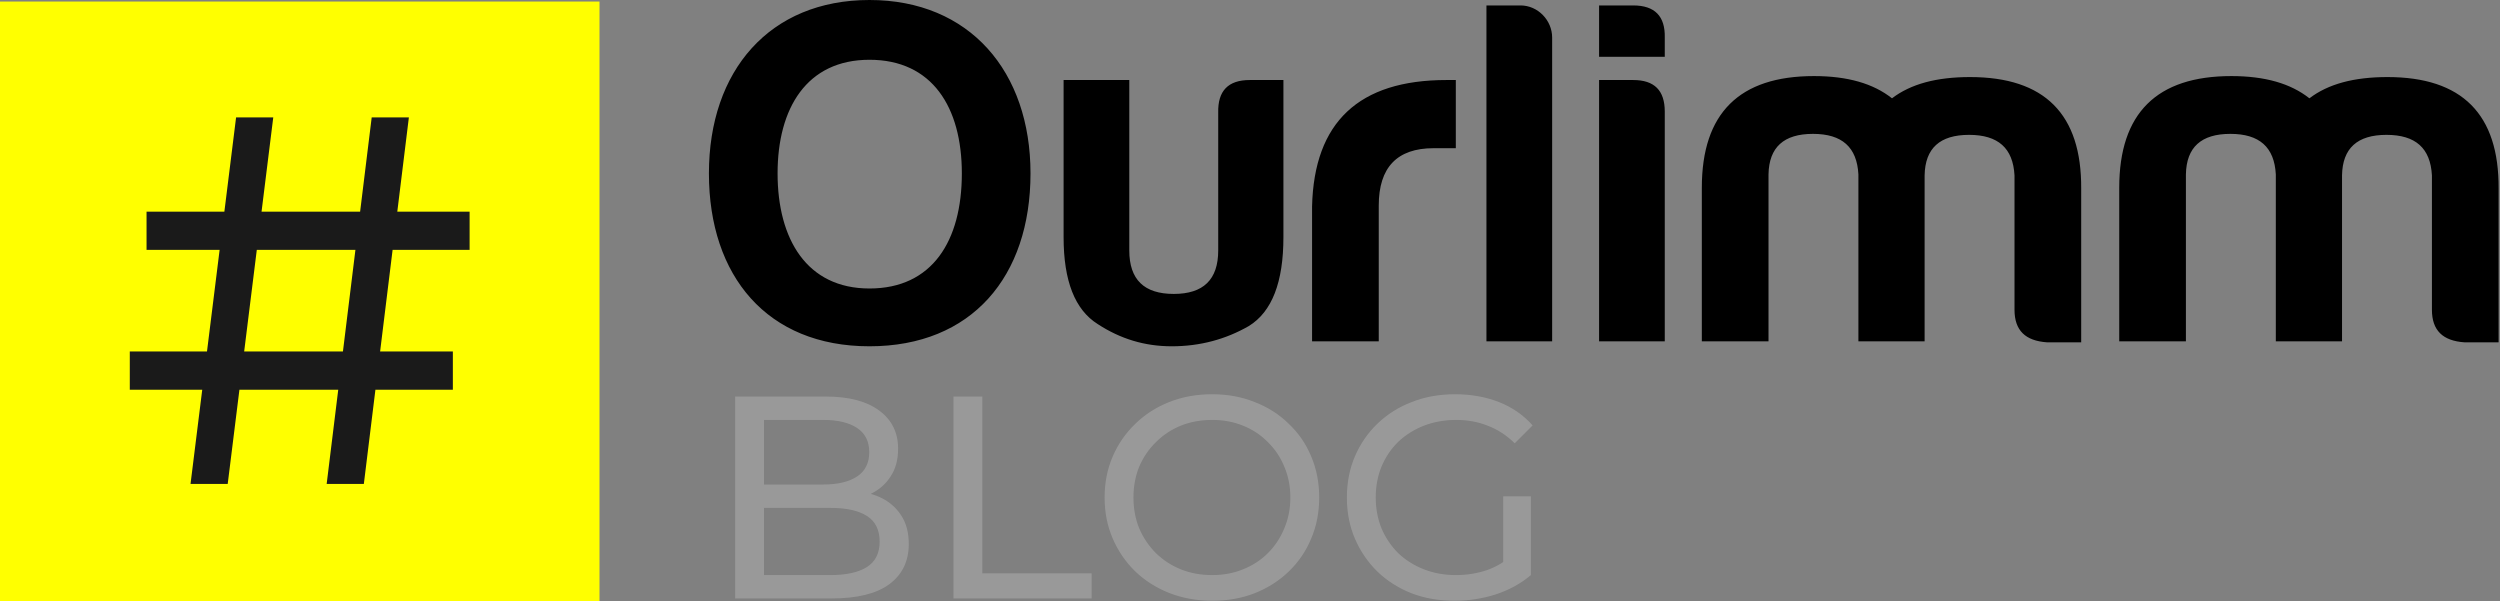
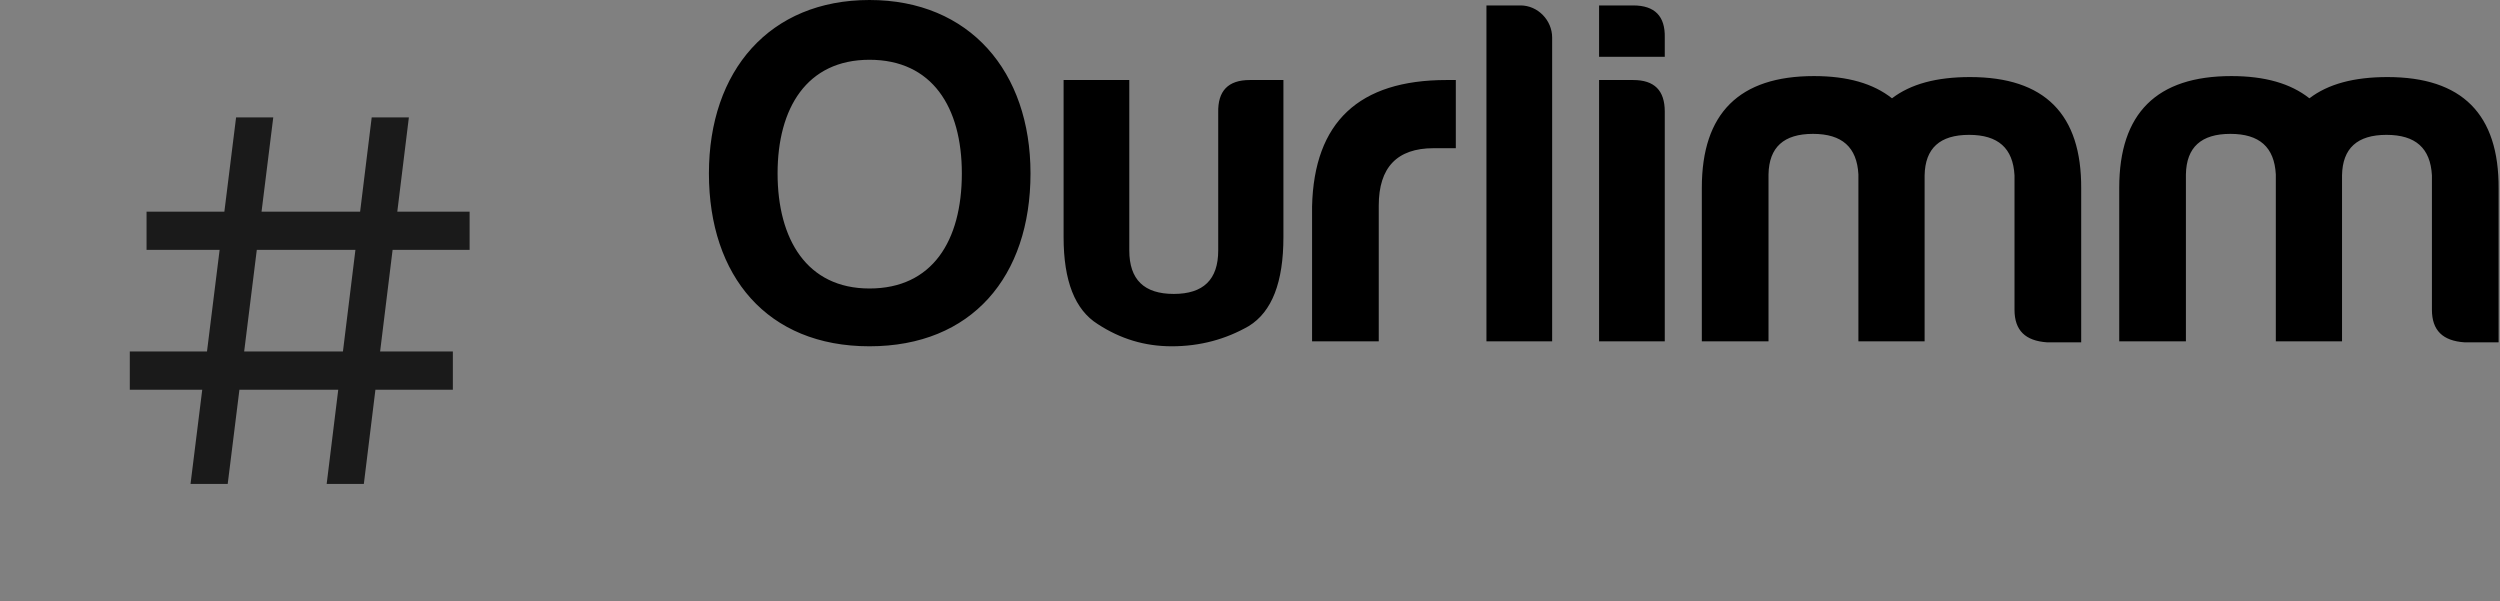
<svg xmlns="http://www.w3.org/2000/svg" width="1618" height="389" viewBox="0 0 1618 389" fill="none">
  <rect x="0" y="0" width="1618" height="389" fill="#808080" stroke="none" />
  <g clip-path="url(#clip0_2230_1280)">
-     <path d="M475.783 387.315V256.648H534.395C549.453 256.648 561.028 259.698 569.117 265.795C577.206 271.769 581.25 279.982 581.25 290.435C581.25 297.528 579.632 303.502 576.396 308.355C573.285 313.209 569.054 316.942 563.703 319.555C558.352 322.169 552.564 323.475 546.342 323.475L549.703 317.875C557.17 317.875 563.766 319.182 569.49 321.795C575.215 324.409 579.757 328.266 583.117 333.369C586.477 338.346 588.156 344.568 588.156 352.035C588.156 363.235 583.926 371.947 575.463 378.169C567.126 384.267 554.68 387.315 538.129 387.315H475.783ZM494.449 372.195H537.383C547.712 372.195 555.615 370.453 561.09 366.969C566.565 363.484 569.303 358.009 569.303 350.542C569.303 342.951 566.565 337.413 561.09 333.929C555.615 330.444 547.712 328.702 537.383 328.702H492.77V313.582H532.715C542.173 313.582 549.516 311.84 554.742 308.355C559.969 304.871 562.582 299.644 562.582 292.675C562.582 285.706 559.969 280.48 554.742 276.995C549.516 273.511 542.173 271.769 532.715 271.769H494.449V372.195ZM617.09 387.315V256.648H635.756V371.075H706.502V387.315H617.09ZM784.529 388.809C774.574 388.809 765.303 387.129 756.717 383.769C748.254 380.409 740.911 375.742 734.689 369.769C728.467 363.671 723.614 356.578 720.129 348.489C716.644 340.4 714.902 331.564 714.902 321.982C714.902 312.4 716.644 303.564 720.129 295.475C723.614 287.386 728.467 280.355 734.689 274.382C740.911 268.284 748.254 263.555 756.717 260.195C765.179 256.835 774.449 255.155 784.529 255.155C794.485 255.155 803.631 256.835 811.969 260.195C820.431 263.431 827.774 268.098 833.996 274.195C840.343 280.169 845.197 287.2 848.557 295.289C852.041 303.377 853.783 312.275 853.783 321.982C853.783 331.689 852.041 340.586 848.557 348.675C845.197 356.764 840.343 363.858 833.996 369.956C827.774 375.929 820.431 380.596 811.969 383.956C803.631 387.191 794.485 388.809 784.529 388.809ZM784.529 372.195C791.747 372.195 798.406 370.951 804.504 368.462C810.726 365.973 816.077 362.489 820.557 358.009C825.161 353.404 828.709 348.053 831.197 341.956C833.811 335.858 835.117 329.2 835.117 321.982C835.117 314.764 833.811 308.107 831.197 302.009C828.709 295.911 825.161 290.622 820.557 286.142C816.077 281.538 810.726 277.991 804.504 275.502C798.406 273.013 791.747 271.769 784.529 271.769C777.187 271.769 770.404 273.013 764.182 275.502C758.084 277.991 752.734 281.538 748.129 286.142C743.524 290.622 739.916 295.911 737.303 302.009C734.814 308.107 733.57 314.764 733.57 321.982C733.57 329.2 734.814 335.858 737.303 341.956C739.916 348.053 743.524 353.404 748.129 358.009C752.734 362.489 758.084 365.973 764.182 368.462C770.404 370.951 777.187 372.195 784.529 372.195ZM941.33 388.809C931.25 388.809 921.978 387.191 913.516 383.956C905.054 380.596 897.713 375.929 891.49 369.956C885.268 363.858 880.414 356.764 876.93 348.675C873.446 340.586 871.703 331.689 871.703 321.982C871.703 312.275 873.446 303.377 876.93 295.289C880.414 287.2 885.268 280.169 891.49 274.195C897.837 268.098 905.24 263.431 913.703 260.195C922.165 256.835 931.498 255.155 941.703 255.155C952.032 255.155 961.49 256.835 970.076 260.195C978.663 263.555 985.943 268.595 991.916 275.315L980.344 286.889C974.992 281.662 969.144 277.866 962.797 275.502C956.575 273.013 949.792 271.769 942.449 271.769C934.983 271.769 928.014 273.013 921.543 275.502C915.196 277.991 909.659 281.475 904.93 285.955C900.326 290.435 896.717 295.787 894.104 302.009C891.614 308.107 890.369 314.764 890.369 321.982C890.369 329.075 891.614 335.733 894.104 341.956C896.717 348.053 900.326 353.404 904.93 358.009C909.659 362.489 915.196 365.973 921.543 368.462C927.89 370.951 934.797 372.195 942.264 372.195C949.232 372.195 955.89 371.138 962.236 369.022C968.708 366.782 974.681 363.111 980.156 358.009L990.797 372.195C984.326 377.671 976.735 381.84 968.023 384.702C959.437 387.44 950.539 388.809 941.33 388.809ZM972.877 369.769V321.235H990.797V372.195L972.877 369.769Z" fill="#999999" />
    <path d="M458.811 112.219C458.811 178.719 496.535 224.118 562.715 224.118C628.895 224.118 666.941 179.037 666.941 112.219C666.941 46.357 627.616 0 562.715 0C498.133 0 458.811 45.719 458.811 112.219ZM503.25 112.219C503.25 70.017 522.112 38.685 562.715 38.685C603.317 38.685 622.502 69.377 622.502 112.219C622.502 156.019 603.317 186.711 562.715 186.711C522.112 186.711 503.25 154.74 503.25 112.219ZM1034.92 3.516V36.767H1077.44V24.299C1077.76 10.551 1071.04 3.516 1056.98 3.516H1034.92ZM962.025 3.516V220.92H1004.55V24.299C1004.55 13.108 995.277 3.516 984.088 3.516H962.025ZM1371.57 121.49V220.92H1414.72V112.859C1415.04 95.273 1424.64 86.642 1443.5 86.642C1462.36 86.642 1471.95 95.273 1472.91 112.859V220.92H1515.76V113.498C1516.07 95.915 1525.67 87.282 1544.53 87.282C1563.39 87.282 1572.98 95.915 1573.94 113.498V200.458C1573.94 213.886 1580.98 220.6 1595.04 221.56H1617.1V122.131C1617.42 73.855 1593.44 49.875 1545.17 49.875C1523.43 49.875 1506.8 54.352 1494.65 63.623C1482.51 54.032 1465.88 49.235 1444.14 49.235C1395.86 49.235 1371.57 73.214 1371.57 121.49ZM1101.42 121.49V220.92H1144.58V112.859C1144.9 95.273 1154.49 86.642 1173.35 86.642C1192.21 86.642 1201.8 95.273 1202.76 112.859V220.92H1245.61V113.498C1245.93 95.915 1255.51 87.282 1274.38 87.282C1293.24 87.282 1302.83 95.915 1303.79 113.498V200.458C1303.79 213.886 1310.82 220.6 1324.89 221.56H1346.95V122.131C1347.27 73.855 1323.29 49.875 1275.02 49.875C1253.28 49.875 1236.65 54.352 1224.5 63.623C1212.35 54.032 1195.73 49.235 1173.99 49.235C1125.71 49.235 1101.42 73.214 1101.42 121.49ZM1034.92 51.792V220.92H1077.44V72.255C1077.44 58.508 1070.72 51.792 1056.98 51.792H1034.92ZM936.131 51.792C879.543 51.792 850.449 78.969 849.17 133.64V220.92H892.33V133C892.33 108.383 904.16 95.915 927.82 95.915H942.205V51.792H936.131ZM808.889 51.792C794.821 51.792 788.107 58.827 788.428 72.894V162.095C788.428 180.957 778.837 190.229 759.654 190.229C740.47 190.229 730.879 180.957 730.879 162.095V51.792H688.357V153.461C688.357 181.916 695.712 200.458 710.418 209.731C725.125 219.323 740.789 224.118 758.373 224.118C776.599 224.118 793.224 219.642 808.25 211.01C823.277 201.739 830.629 182.555 830.629 153.461V51.792H808.889Z" fill="black" />
-     <path d="M388 1H0V389H388V1Z" fill="#FFFF00" />
+     <path d="M388 1H0V389V1Z" fill="#FFFF00" />
    <path d="M211.418 313.212L240.562 76H264.622L235.477 313.212H211.418ZM84 252.215V227.477H293.089V252.215H84ZM123.309 313.212L152.792 76H176.852L147.371 313.212H123.309ZM94.844 161.735V136.998H303.931V161.735H94.844Z" fill="#1A1A1A" />
  </g>
</svg>